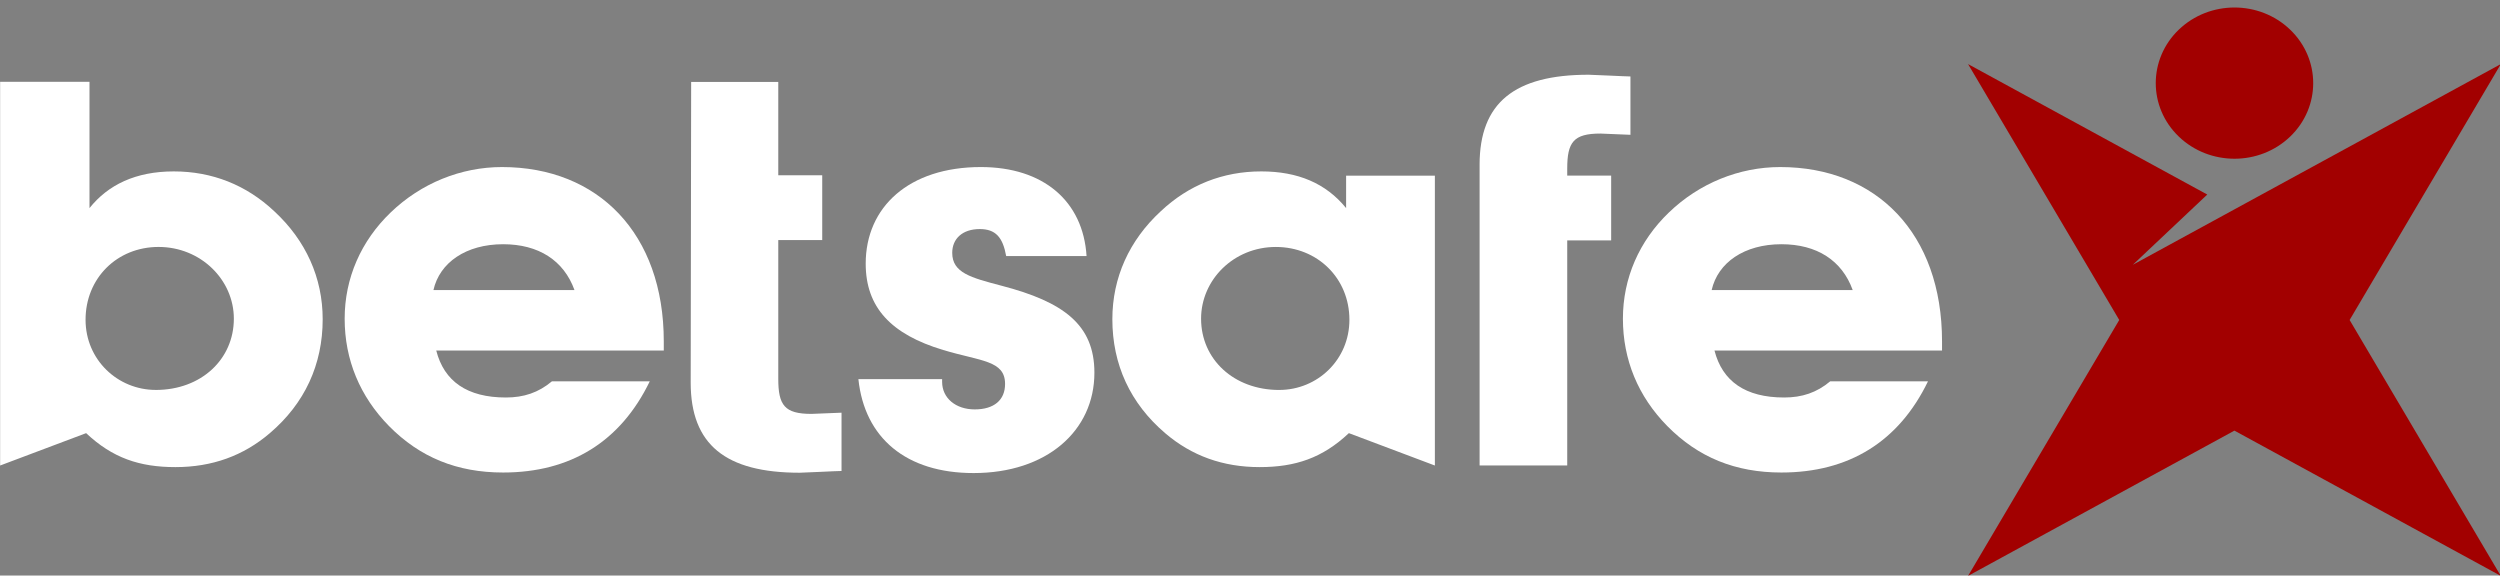
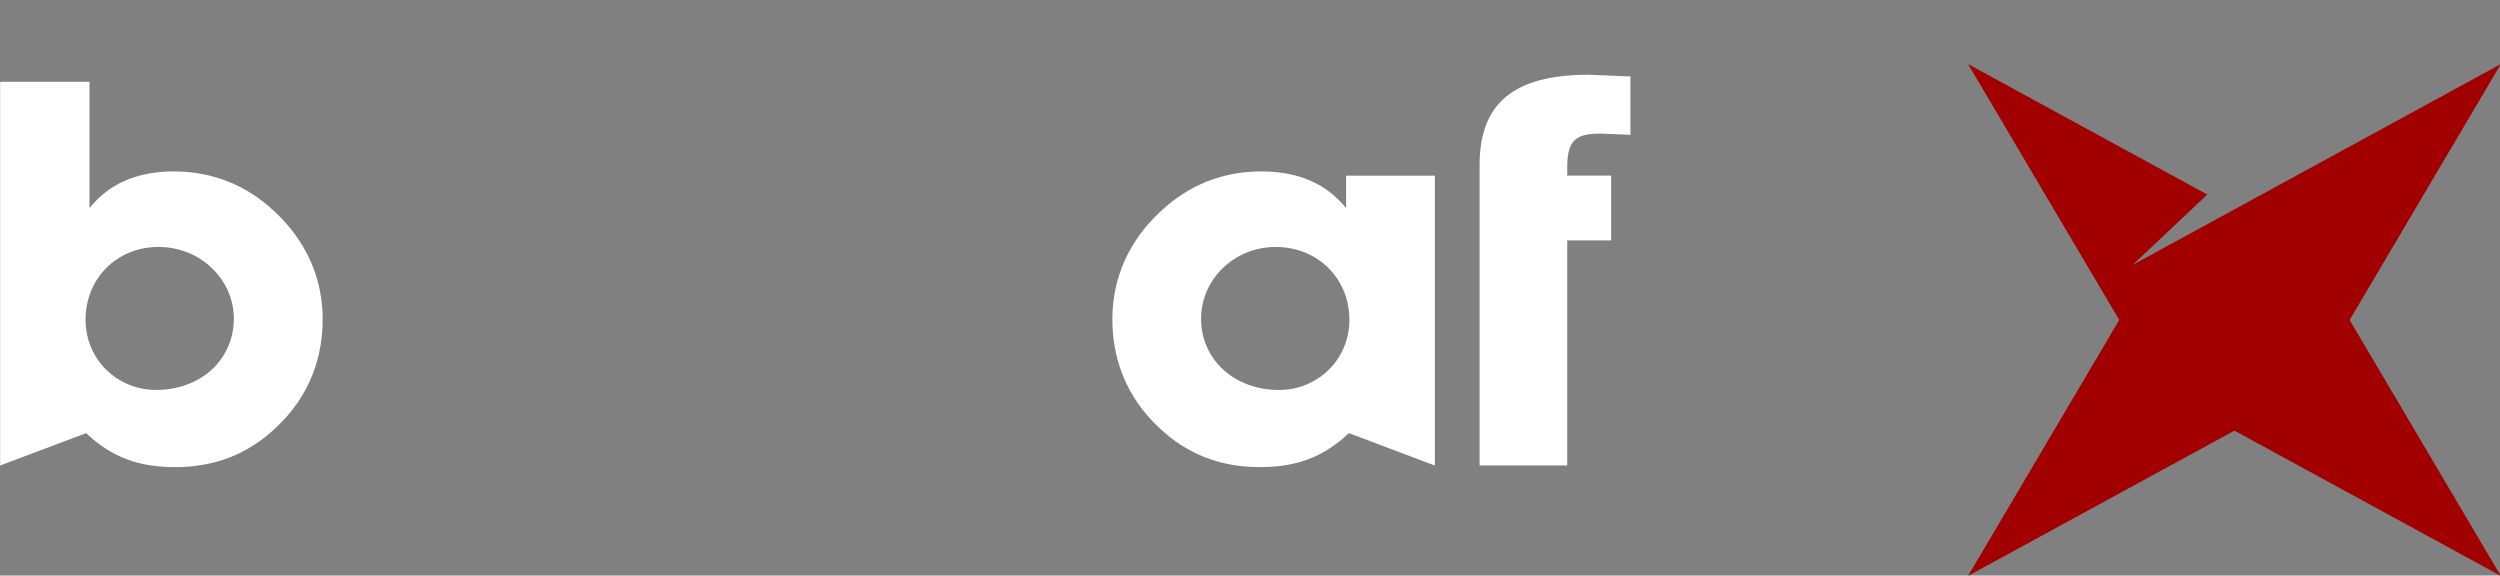
<svg xmlns="http://www.w3.org/2000/svg" version="1.1" viewBox="0 0 139 32">
  <rect x="0" y="0" width="139" height="32" fill="#808080" stroke="none" />
-   <path fill="#a20000" d="M127.332 7.596c-1.71 1.64-4.48 1.64-6.191-0.002-1.708-1.64-1.708-4.303 0-5.945 1.711-1.642 4.482-1.642 6.191 0s1.71 4.305 0 5.947z" />
  <path fill="#a20000" d="M139.044 3.568v-0.005l-20.461 11.16 4.141-3.906-13.3-7.254 8.406 14.228-8.406 14.229 14.809-8.077 14.81 8.076-8.404-14.227 8.404-14.225z" />
  <path fill="#fff" d="M8.662 21.681c2.531 0 4.34-1.711 4.34-3.962 0-2.162-1.84-3.989-4.186-3.989-2.308 0-4.059 1.738-4.059 4.049 0 2.222 1.781 3.901 3.905 3.901zM4.788 24.083l-4.781 1.8v-21.335h4.969v7.022c1.032-1.293 2.562-2.040 4.686-2.040s4.030 0.747 5.593 2.221c1.748 1.619 2.686 3.688 2.686 5.998 0 2.524-1 4.683-2.938 6.334-1.468 1.259-3.216 1.888-5.248 1.888-2 0-3.501-0.509-4.966-1.888z" />
-   <path fill="#fff" d="M31.942 16.129c-0.595-1.651-2-2.55-3.968-2.55-2.062 0-3.532 1.020-3.875 2.55h7.843zM36.128 21.2c-1.627 3.362-4.408 5.072-8.155 5.072-2.562 0-4.624-0.842-6.342-2.582-1.622-1.649-2.468-3.69-2.468-5.971 0-2.251 0.906-4.321 2.562-5.91 1.686-1.622 3.905-2.521 6.186-2.521 5.34 0 8.995 3.689 8.995 9.69v0.511h-12.651c0.436 1.711 1.718 2.612 3.872 2.612 1 0 1.814-0.273 2.562-0.901h5.439z" />
-   <path fill="#fff" d="M52.382 21.081v0.151c0 0.898 0.751 1.531 1.814 1.531 1.062 0 1.686-0.511 1.686-1.415 0-1.316-1.346-1.258-3.439-1.888-2.902-0.871-4.31-2.372-4.31-4.802 0-3.149 2.405-5.37 6.403-5.37 3.47 0 5.686 1.888 5.877 4.951h-4.469c-0.189-1.052-0.592-1.503-1.47-1.503-0.968 0-1.53 0.542-1.53 1.322 0 1.109 1.030 1.379 2.749 1.83 3.437 0.898 5.156 2.161 5.156 4.834 0 3.238-2.657 5.58-6.717 5.58-3.751 0-6.061-1.952-6.405-5.221h4.655z" />
  <path fill="#fff" d="M71.125 21.681c2.124 0 3.902-1.679 3.902-3.901 0-2.312-1.778-4.049-4.093-4.049-2.34 0-4.154 1.826-4.154 3.989 0 2.251 1.814 3.962 4.345 3.962v0zM74.997 24.083c-1.467 1.379-2.967 1.888-4.964 1.888-2.034 0-3.781-0.628-5.251-1.888-1.935-1.652-2.935-3.811-2.935-6.334 0-2.31 0.935-4.38 2.686-5.998 1.562-1.474 3.467-2.221 5.593-2.221 2.032 0 3.594 0.658 4.718 2.040v-1.803h4.935v16.116l-4.781-1.8z" />
  <path fill="#fff" d="M82.265 9.167c0-3.451 1.938-5.012 6.063-5.012 0.247 0 2.047 0.096 2.325 0.096v3.244c-0.030 0-1.639-0.069-1.669-0.069-1.5 0-1.846 0.481-1.846 1.951v0.388h2.443v3.602h-2.443v12.513h-4.872v-16.715z" />
-   <path fill="#fff" d="M38.427 4.557h4.845v5.189h2.444v3.6h-2.444v7.714c0 1.47 0.346 1.952 1.846 1.952 0.032 0 1.639-0.067 1.671-0.067v3.241c-0.279 0-2.077 0.097-2.325 0.097-4.124 0-6.062-1.562-6.062-5.012 0-0.18 0.026-16.715 0.026-16.715z" />
-   <path fill="#fff" d="M103.011 16.129c-0.595-1.651-1.997-2.55-3.965-2.55-2.062 0-3.532 1.020-3.878 2.55h7.844zM107.197 21.2c-1.624 3.362-4.405 5.072-8.152 5.072-2.562 0-4.624-0.842-6.342-2.582-1.626-1.649-2.469-3.69-2.469-5.971 0-2.251 0.905-4.321 2.562-5.91 1.686-1.622 3.902-2.521 6.186-2.521 5.34 0 8.995 3.689 8.995 9.69v0.511h-12.652c0.438 1.711 1.719 2.612 3.874 2.612 1 0 1.814-0.273 2.562-0.901h5.435z" />
</svg>